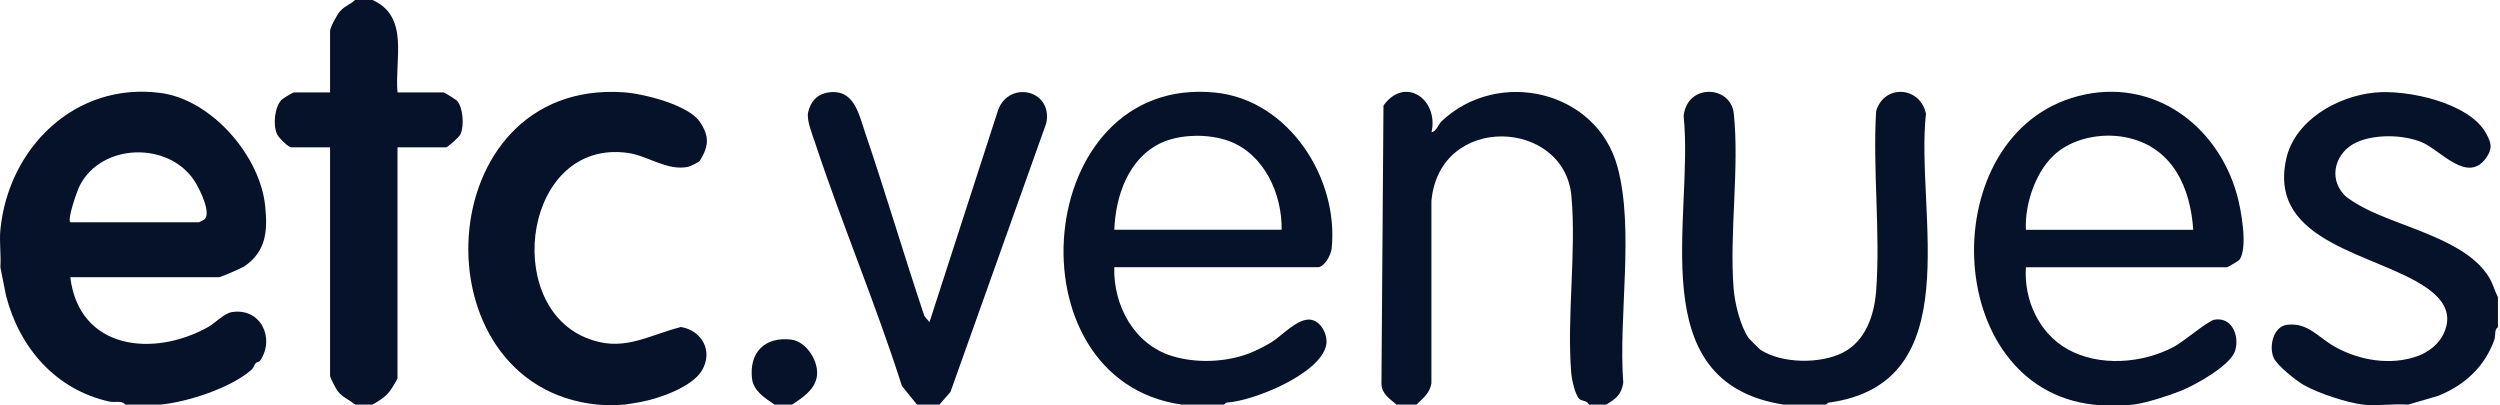
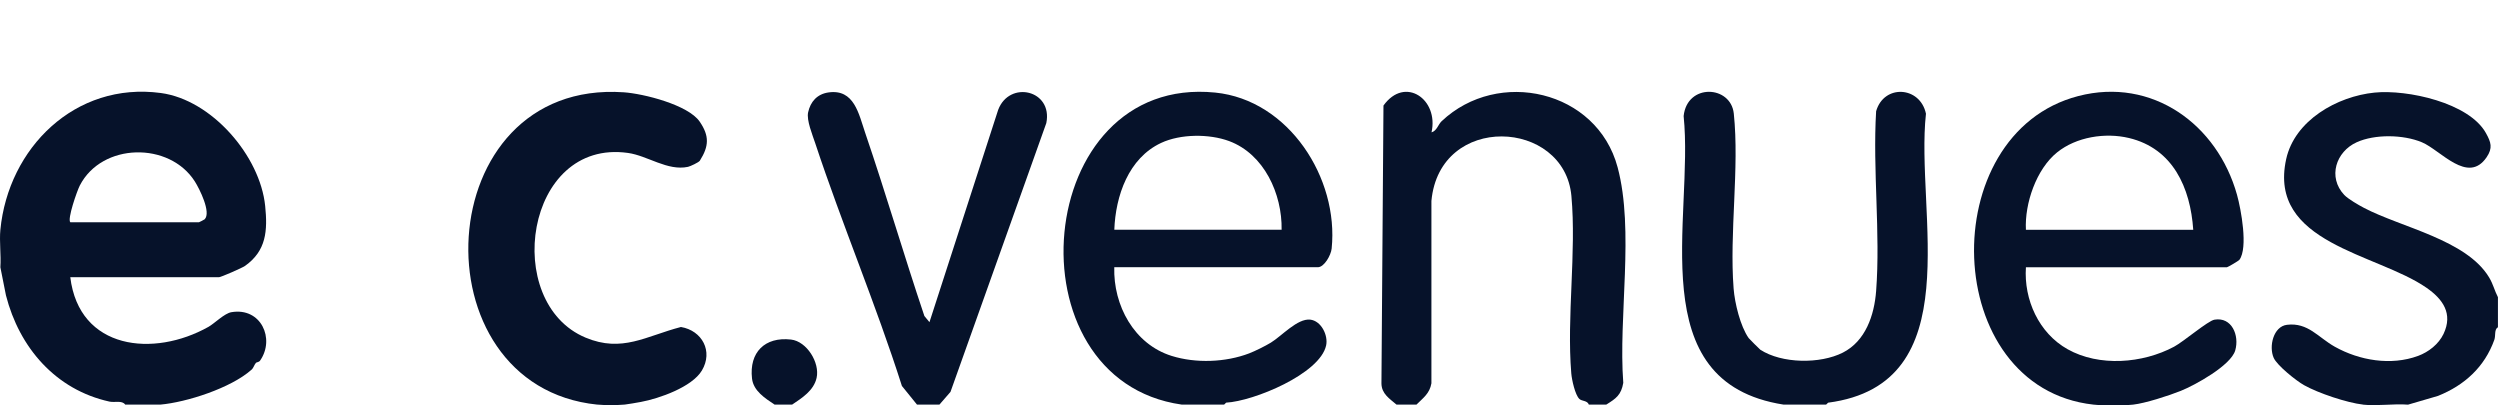
<svg xmlns="http://www.w3.org/2000/svg" width="222" height="36" viewBox="0 0 222 36" fill="none">
  <g clip-path="url(#clip0_90_1542)">
    <path d="M0.033 20.404C0.74 13.143 6.662 7.237 14.284 8.259C18.804 8.865 23.098 13.848 23.548 18.291C23.77 20.484 23.652 22.27 21.759 23.611C21.492 23.8 19.609 24.618 19.439 24.618H6.242C7.028 31.068 13.646 31.762 18.518 29.021C19.048 28.721 19.927 27.827 20.545 27.723C23.182 27.273 24.44 30.09 23.1 32.015C22.987 32.179 22.788 32.152 22.726 32.223C22.568 32.405 22.528 32.658 22.331 32.833C20.503 34.461 16.562 35.725 14.225 35.931H11.12C10.84 35.528 10.184 35.765 9.725 35.663C4.938 34.61 1.714 30.866 0.529 26.228L0.033 23.731C0.108 22.653 -0.069 21.462 0.033 20.404ZM6.242 19.739H17.664C17.693 19.739 18.15 19.497 18.174 19.473C18.771 18.863 17.713 16.763 17.301 16.113C15.043 12.56 9.046 12.662 7.085 16.477C6.841 16.949 5.959 19.477 6.245 19.739H6.242Z" fill="#06122A" />
    <path d="M185.889 35.929C172.289 34.41 171.717 11.861 184.549 8.53C191.118 6.825 196.9 11.047 198.646 17.297C199.007 18.595 199.639 22.001 198.863 23.066C198.788 23.168 197.821 23.731 197.754 23.731H179.901C179.708 26.612 181.047 29.575 183.6 31.01C186.406 32.587 190.271 32.279 193.057 30.788C193.915 30.329 196.066 28.484 196.645 28.387C198.184 28.127 198.874 29.784 198.488 31.119C198.102 32.454 194.913 34.204 193.651 34.71C192.569 35.144 190.484 35.812 189.437 35.929C188.577 36.025 186.749 36.025 185.889 35.929ZM194.76 20.404C194.507 16.667 192.957 13.185 189.049 12.254C186.947 11.753 184.381 12.154 182.673 13.529C180.825 15.015 179.779 18.074 179.901 20.404H194.76Z" fill="#06122A" />
    <path d="M104.937 35.928C89.423 33.726 91.685 6.584 107.916 8.221C114.445 8.879 118.898 15.826 118.251 22.076C118.191 22.654 117.596 23.73 117.022 23.73H98.947C98.853 27.11 100.701 30.563 104.045 31.606C106.192 32.276 108.827 32.18 110.923 31.38C111.462 31.173 112.358 30.727 112.852 30.426C113.824 29.834 115.21 28.261 116.346 28.383C117.326 28.49 117.953 29.78 117.761 30.672C117.213 33.207 111.311 35.627 108.882 35.755L108.705 35.926H104.935L104.937 35.928ZM113.808 20.403C113.862 17.223 112.258 13.688 109.151 12.53C107.385 11.873 104.828 11.885 103.105 12.692C100.211 14.047 99.062 17.389 98.951 20.403H113.811H113.808Z" fill="#06122A" />
    <path d="M124.011 35.929C123.399 35.405 122.683 34.973 122.672 34.052L122.852 9.374C124.752 6.715 127.78 8.813 127.119 11.754C127.593 11.619 127.704 11.06 128.015 10.765C133.04 6.017 141.814 8.006 143.644 14.855C145.143 20.461 143.701 28.122 144.147 33.995C143.963 35.077 143.504 35.387 142.641 35.926H141.089C140.954 35.558 140.474 35.634 140.253 35.43C139.869 35.077 139.576 33.715 139.53 33.161C139.113 28.122 139.995 22.415 139.541 17.403C138.922 10.552 127.828 10.004 127.11 17.846V34.037C126.952 34.953 126.376 35.332 125.786 35.926H124.011V35.929Z" fill="#06122A" />
    <path d="M53.04 35.93C36.798 34.271 38.054 7.022 55.38 8.195C57.147 8.315 61.108 9.309 62.131 10.799C63.007 12.075 62.958 12.982 62.146 14.27C62.051 14.421 61.286 14.776 61.093 14.816C59.267 15.202 57.515 13.824 55.759 13.58C46.617 12.299 44.545 26.87 52 29.981C55.249 31.339 57.351 29.848 60.469 29.037C62.352 29.358 63.346 31.197 62.326 32.904C61.45 34.37 58.535 35.391 56.908 35.692C56.557 35.757 55.714 35.905 55.477 35.927C54.814 35.987 53.696 35.994 53.038 35.927L53.04 35.93Z" fill="#06122A" />
-     <path d="M158.387 35.93C145.673 33.947 150.436 19.358 149.507 10.305C149.813 7.379 153.694 7.568 153.961 10.083C154.471 14.938 153.559 20.675 153.945 25.623C154.045 26.91 154.537 28.959 155.278 30.017C155.32 30.077 156.254 31.015 156.316 31.055C158.228 32.297 161.628 32.334 163.641 31.314C165.655 30.294 166.436 28.005 166.6 25.845C166.993 20.7 166.287 15.073 166.6 9.877C167.292 7.459 170.508 7.645 171.025 10.098C170.058 18.879 174.961 34.104 162.335 35.759L162.158 35.93H158.387Z" fill="#06122A" />
-     <path d="M33.08 -0C36.385 1.481 35.032 5.3 35.298 8.206H39.401C39.469 8.206 40.521 8.873 40.567 8.924C41.135 9.536 41.228 11.173 40.893 11.916C40.771 12.189 39.729 13.085 39.623 13.085H35.298V33.6C35.298 33.664 34.759 34.551 34.635 34.711C34.204 35.27 33.672 35.587 33.08 35.929H31.527C31.017 35.479 30.412 35.303 29.973 34.711C29.817 34.503 29.31 33.516 29.31 33.378V13.085H25.872C25.604 13.085 24.743 12.231 24.601 11.916C24.231 11.096 24.373 9.559 24.989 8.873C25.096 8.754 26.029 8.204 26.094 8.204H29.31V2.772C29.31 2.428 29.922 1.304 30.197 0.998C30.638 0.508 31.09 0.412 31.527 -0H33.08Z" fill="#06122A" />
+     <path d="M158.387 35.93C145.673 33.947 150.436 19.358 149.507 10.305C149.813 7.379 153.694 7.568 153.961 10.083C154.471 14.938 153.559 20.675 153.945 25.623C154.045 26.91 154.537 28.959 155.278 30.017C155.32 30.077 156.254 31.015 156.316 31.055C158.228 32.297 161.628 32.334 163.641 31.314C165.655 30.294 166.436 28.005 166.6 25.845C166.993 20.7 166.287 15.073 166.6 9.877C167.292 7.459 170.508 7.645 171.025 10.098C170.058 18.879 174.961 34.104 162.335 35.759L162.158 35.93Z" fill="#06122A" />
    <path d="M209.841 35.928C208.437 35.771 205.88 34.923 204.587 34.196C203.902 33.81 202.209 32.459 201.905 31.779C201.457 30.774 201.87 28.989 203.083 28.842C204.953 28.616 205.849 29.96 207.33 30.789C209.524 32.018 212.325 32.488 214.722 31.606C215.663 31.26 216.552 30.559 216.985 29.654C217.843 27.849 216.929 26.56 215.459 25.544C211.032 22.481 201.371 21.619 203.012 14.131C203.771 10.678 207.55 8.556 210.854 8.223C213.758 7.928 219.26 9.121 220.753 11.822C221.201 12.632 221.374 13.135 220.81 13.965C219.147 16.404 216.732 13.333 215.064 12.634C213.396 11.936 210.874 11.907 209.275 12.632C207.43 13.468 206.683 15.73 208.171 17.312C208.506 17.666 209.446 18.21 209.912 18.454C213.223 20.197 219.016 21.284 221.032 24.633C221.4 25.243 221.509 25.799 221.819 26.396V29.057C221.471 29.255 221.631 29.802 221.496 30.177C220.631 32.59 218.85 34.212 216.494 35.156L213.833 35.933C212.553 35.831 211.092 36.072 209.841 35.933V35.928Z" fill="#06122A" />
    <path d="M81.429 35.929L80.09 34.274C77.774 27.002 74.784 19.94 72.387 12.701C72.143 11.963 71.608 10.678 71.761 9.975C71.968 9.026 72.564 8.356 73.56 8.21C75.858 7.875 76.257 10.122 76.831 11.803C78.668 17.19 80.271 22.668 82.085 28.062L82.536 28.608L88.637 9.756C89.635 7.106 93.51 7.986 92.913 10.929L84.403 34.8L83.423 35.926H81.427L81.429 35.929Z" fill="#06122A" />
    <path d="M70.339 35.93H68.786C67.944 35.368 66.906 34.721 66.779 33.614C66.513 31.29 67.921 29.888 70.241 30.152C71.647 30.312 72.818 32.212 72.514 33.559C72.262 34.683 71.215 35.342 70.339 35.93Z" fill="#06122A" />
  </g>
  <defs>
    <clipPath id="clip0_90_1542">
      <rect width="221.817" height="36" fill="white" />
    </clipPath>
  </defs>
</svg>